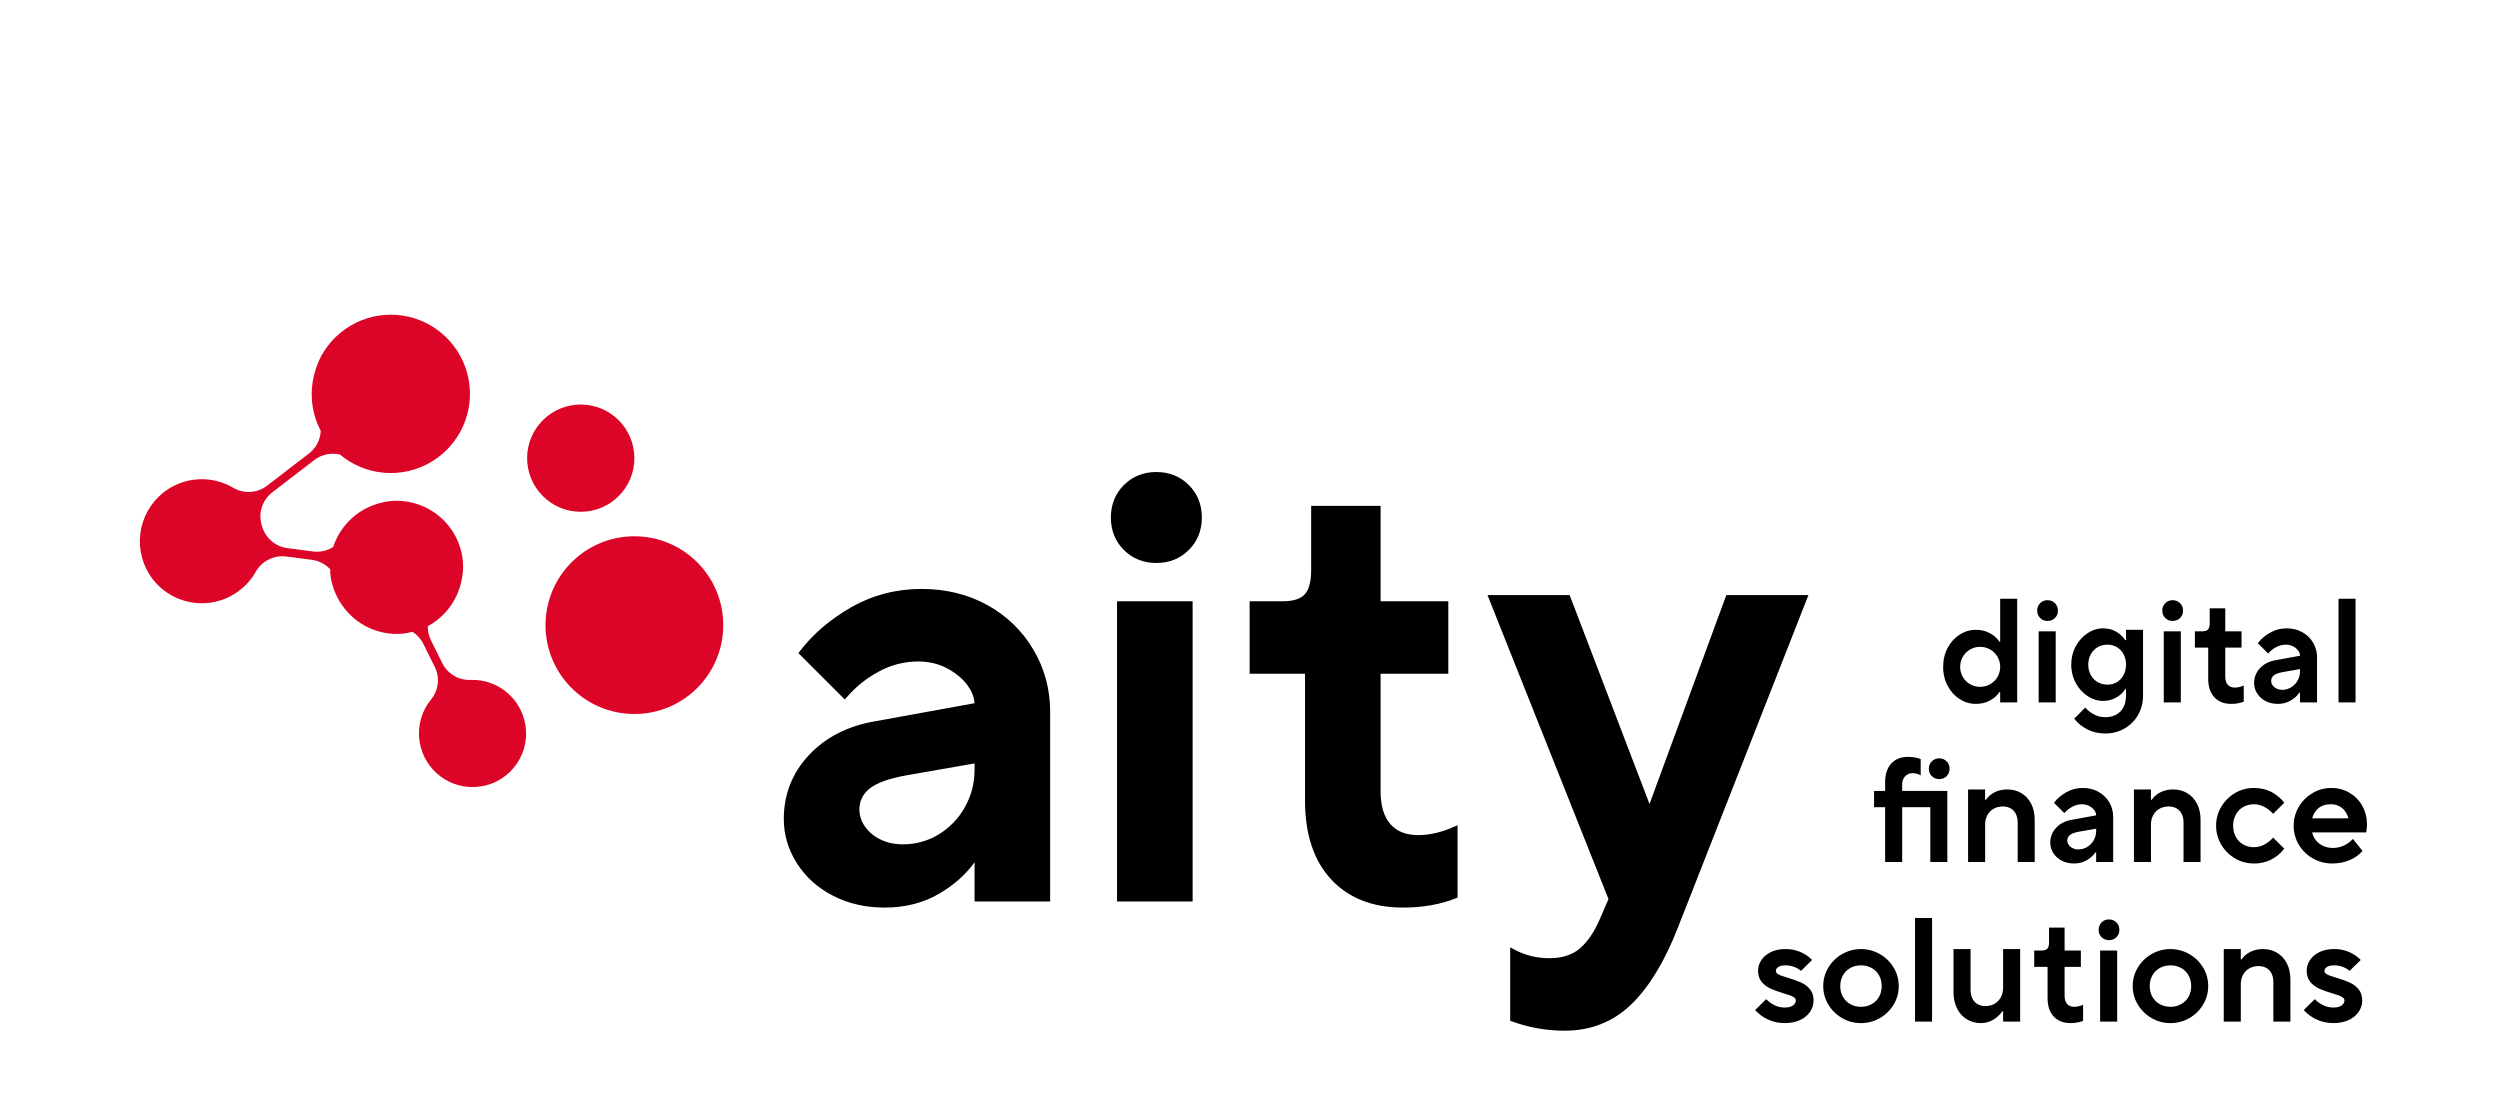
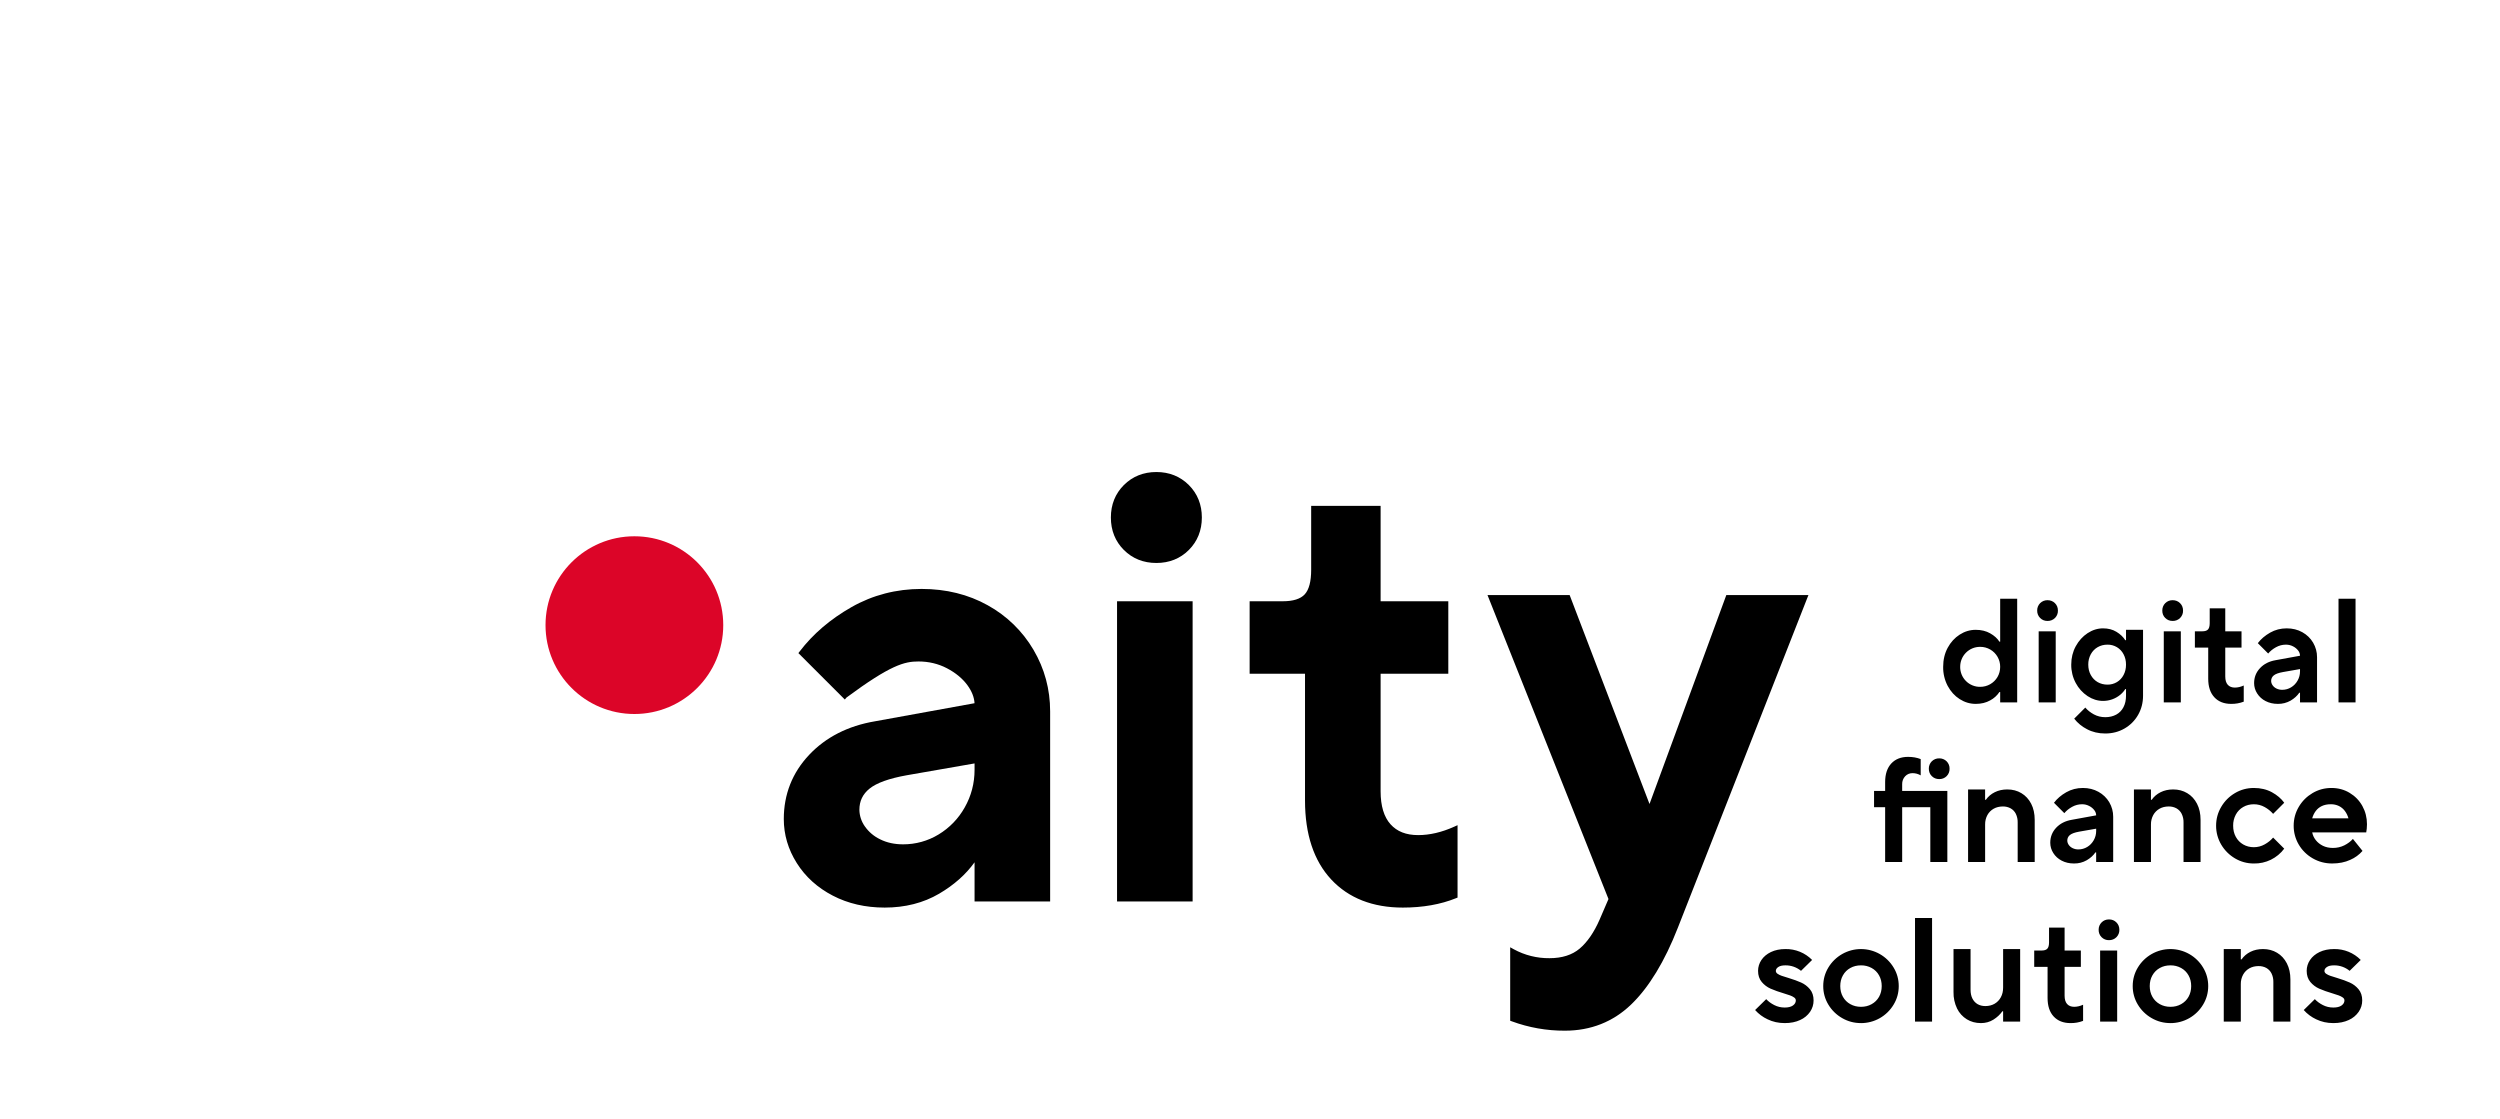
<svg xmlns="http://www.w3.org/2000/svg" class="logo" data-svg-title="aity Digital Finance Solutions" width="143" height="64" viewBox="0 0 143 64" fill="none">
  <title>aity Digital Finance Solutions</title>
-   <path d="M33.219 29.275C34.914 29.275 36.287 27.901 36.287 26.207C36.287 24.513 34.914 23.139 33.219 23.139C31.525 23.139 30.151 24.513 30.151 26.207C30.151 27.901 31.525 29.275 33.219 29.275Z" fill="#DC0528" />
  <path d="M36.287 40.841C39.095 40.841 41.37 38.565 41.37 35.758C41.37 32.951 39.095 30.675 36.287 30.675C33.48 30.675 31.204 32.951 31.204 35.758C31.204 38.565 33.48 40.841 36.287 40.841Z" fill="#DC0528" />
-   <path d="M29.966 42.835C30.186 42.093 30.118 41.296 29.776 40.602C29.434 39.908 28.843 39.369 28.121 39.091C27.734 38.943 27.321 38.875 26.907 38.891C26.575 38.903 26.246 38.819 25.96 38.648C25.675 38.477 25.444 38.228 25.297 37.929L24.631 36.585C24.519 36.345 24.464 36.082 24.471 35.817C25.208 35.419 25.793 34.789 26.136 34.025C26.243 33.791 26.324 33.547 26.382 33.293C26.469 32.912 26.515 32.516 26.477 32.106C26.385 31.1 25.897 30.172 25.121 29.526C24.344 28.88 23.343 28.569 22.337 28.661C22.034 28.692 21.735 28.759 21.448 28.862C20.891 29.053 20.385 29.371 19.971 29.79C19.557 30.21 19.246 30.72 19.062 31.28C18.982 31.33 18.903 31.38 18.816 31.417C18.537 31.534 18.23 31.587 17.919 31.546L16.432 31.352C16.087 31.305 15.764 31.156 15.504 30.925C15.245 30.693 15.06 30.389 14.973 30.052L14.96 30.002C14.77 29.322 15.013 28.593 15.574 28.162L17.98 26.312C18.404 25.986 18.947 25.882 19.447 26.003C20.164 26.602 21.048 26.965 21.979 27.043C22.909 27.12 23.841 26.907 24.646 26.434C25.452 25.961 26.091 25.251 26.477 24.4C26.863 23.55 26.977 22.601 26.802 21.683C26.628 20.766 26.174 19.925 25.503 19.275C24.832 18.625 23.977 18.199 23.054 18.055C22.131 17.91 21.186 18.054 20.349 18.468C19.511 18.881 18.822 19.543 18.375 20.363C18.199 20.686 18.079 21.023 17.988 21.365C17.69 22.462 17.817 23.631 18.345 24.638C18.336 24.889 18.272 25.134 18.158 25.357C18.044 25.58 17.883 25.776 17.685 25.93L15.28 27.779C15.008 27.99 14.678 28.115 14.335 28.138C13.991 28.16 13.648 28.078 13.35 27.904C12.732 27.539 12.018 27.369 11.302 27.418C10.586 27.467 9.902 27.732 9.339 28.177C8.61 28.76 8.138 29.605 8.026 30.532C7.914 31.459 8.17 32.393 8.739 33.133C9.097 33.594 9.563 33.96 10.096 34.198C10.63 34.436 11.213 34.538 11.795 34.497C12.378 34.455 12.941 34.271 13.434 33.959C13.928 33.648 14.338 33.22 14.626 32.712C14.796 32.408 15.053 32.163 15.364 32.006C15.675 31.849 16.025 31.788 16.37 31.831L17.856 32.024C18.172 32.065 18.46 32.197 18.701 32.386C18.773 32.442 18.832 32.51 18.894 32.576C18.896 32.651 18.884 32.724 18.892 32.801C18.955 33.492 19.212 34.114 19.588 34.643C19.971 35.19 20.49 35.626 21.095 35.907C21.7 36.188 22.368 36.305 23.032 36.246C23.226 36.228 23.409 36.182 23.592 36.137C23.843 36.301 24.059 36.519 24.199 36.8L24.866 38.143C25.015 38.441 25.075 38.775 25.039 39.105C25.002 39.436 24.871 39.749 24.66 40.006C24.405 40.315 24.206 40.681 24.085 41.092C23.87 41.835 23.943 42.632 24.289 43.324C24.635 44.017 25.23 44.553 25.953 44.826C26.347 44.973 26.766 45.038 27.185 45.017C27.605 44.995 28.015 44.888 28.392 44.702C28.768 44.515 29.102 44.253 29.372 43.932C29.643 43.611 29.846 43.238 29.966 42.836V42.835Z" fill="#DC0528" />
  <g class="text">
-     <path d="M59.117 37.171C58.489 36.101 57.584 35.22 56.497 34.621C55.387 34.001 54.115 33.687 52.715 33.687C51.267 33.687 49.918 34.037 48.705 34.727C47.495 35.415 46.498 36.268 45.741 37.263L45.668 37.358L48.324 40.013L48.421 39.898C48.93 39.304 49.543 38.807 50.23 38.434C50.936 38.039 51.732 37.834 52.54 37.836C53.123 37.836 53.67 37.966 54.164 38.224C54.661 38.484 55.054 38.809 55.331 39.186C55.587 39.534 55.725 39.883 55.743 40.224L50.051 41.258C48.502 41.52 47.233 42.168 46.278 43.183C45.319 44.203 44.833 45.436 44.833 46.85C44.833 47.74 45.083 48.588 45.576 49.368C46.069 50.151 46.762 50.778 47.635 51.23C48.505 51.684 49.505 51.914 50.604 51.914C51.772 51.914 52.82 51.647 53.717 51.121C54.565 50.624 55.247 50.019 55.745 49.323V51.563H60.068V40.689C60.068 39.427 59.748 38.243 59.116 37.171H59.117ZM55.745 43.668V44.034C55.745 44.804 55.555 45.528 55.183 46.183C54.827 46.822 54.31 47.356 53.683 47.734C53.073 48.104 52.373 48.298 51.659 48.296C51.166 48.296 50.725 48.2 50.348 48.011C49.995 47.843 49.691 47.587 49.467 47.266C49.271 46.99 49.163 46.661 49.157 46.322C49.157 45.822 49.347 45.425 49.738 45.109C50.142 44.783 50.856 44.526 51.858 44.346L55.745 43.668V43.668ZM66.145 32.202C66.884 32.202 67.508 31.952 68.002 31.458C68.495 30.964 68.746 30.338 68.746 29.601C68.746 28.864 68.496 28.239 68.001 27.743C67.506 27.25 66.881 27 66.145 27C65.409 27 64.782 27.25 64.286 27.744C63.793 28.238 63.542 28.864 63.542 29.601C63.542 30.338 63.792 30.965 64.286 31.459C64.78 31.952 65.406 32.202 66.145 32.202ZM63.895 34.392H68.218V51.564H63.895V34.392ZM83.177 47.288C82.472 47.606 81.781 47.768 81.122 47.768C80.428 47.768 79.909 47.564 79.535 47.145C79.161 46.727 78.971 46.095 78.971 45.265V38.539H82.843V34.392H78.971V28.936H74.999V32.594C74.999 33.26 74.875 33.731 74.63 33.997C74.39 34.259 73.968 34.392 73.377 34.392H71.479V38.539H74.647V45.793C74.647 47.72 75.151 49.238 76.145 50.305C77.14 51.372 78.518 51.914 80.241 51.914C81.382 51.914 82.407 51.734 83.286 51.376L83.372 51.342V47.2L83.177 47.288V47.288ZM98.745 34.039L94.352 45.989L89.818 34.128L89.784 34.039H85.085L92.005 51.424L91.498 52.601C91.18 53.33 90.795 53.888 90.357 54.26C89.928 54.623 89.348 54.808 88.632 54.808C87.918 54.816 87.214 54.64 86.587 54.297L86.383 54.184V58.386L86.473 58.419C87.446 58.778 88.475 58.96 89.512 58.955C90.995 58.955 92.271 58.45 93.304 57.455C94.322 56.474 95.22 54.995 95.976 53.059L103.368 34.226L103.443 34.039H98.745Z" fill="black" />
+     <path d="M59.117 37.171C58.489 36.101 57.584 35.22 56.497 34.621C55.387 34.001 54.115 33.687 52.715 33.687C51.267 33.687 49.918 34.037 48.705 34.727C47.495 35.415 46.498 36.268 45.741 37.263L45.668 37.358L48.324 40.013L48.421 39.898C50.936 38.039 51.732 37.834 52.54 37.836C53.123 37.836 53.67 37.966 54.164 38.224C54.661 38.484 55.054 38.809 55.331 39.186C55.587 39.534 55.725 39.883 55.743 40.224L50.051 41.258C48.502 41.52 47.233 42.168 46.278 43.183C45.319 44.203 44.833 45.436 44.833 46.85C44.833 47.74 45.083 48.588 45.576 49.368C46.069 50.151 46.762 50.778 47.635 51.23C48.505 51.684 49.505 51.914 50.604 51.914C51.772 51.914 52.82 51.647 53.717 51.121C54.565 50.624 55.247 50.019 55.745 49.323V51.563H60.068V40.689C60.068 39.427 59.748 38.243 59.116 37.171H59.117ZM55.745 43.668V44.034C55.745 44.804 55.555 45.528 55.183 46.183C54.827 46.822 54.31 47.356 53.683 47.734C53.073 48.104 52.373 48.298 51.659 48.296C51.166 48.296 50.725 48.2 50.348 48.011C49.995 47.843 49.691 47.587 49.467 47.266C49.271 46.99 49.163 46.661 49.157 46.322C49.157 45.822 49.347 45.425 49.738 45.109C50.142 44.783 50.856 44.526 51.858 44.346L55.745 43.668V43.668ZM66.145 32.202C66.884 32.202 67.508 31.952 68.002 31.458C68.495 30.964 68.746 30.338 68.746 29.601C68.746 28.864 68.496 28.239 68.001 27.743C67.506 27.25 66.881 27 66.145 27C65.409 27 64.782 27.25 64.286 27.744C63.793 28.238 63.542 28.864 63.542 29.601C63.542 30.338 63.792 30.965 64.286 31.459C64.78 31.952 65.406 32.202 66.145 32.202ZM63.895 34.392H68.218V51.564H63.895V34.392ZM83.177 47.288C82.472 47.606 81.781 47.768 81.122 47.768C80.428 47.768 79.909 47.564 79.535 47.145C79.161 46.727 78.971 46.095 78.971 45.265V38.539H82.843V34.392H78.971V28.936H74.999V32.594C74.999 33.26 74.875 33.731 74.63 33.997C74.39 34.259 73.968 34.392 73.377 34.392H71.479V38.539H74.647V45.793C74.647 47.72 75.151 49.238 76.145 50.305C77.14 51.372 78.518 51.914 80.241 51.914C81.382 51.914 82.407 51.734 83.286 51.376L83.372 51.342V47.2L83.177 47.288V47.288ZM98.745 34.039L94.352 45.989L89.818 34.128L89.784 34.039H85.085L92.005 51.424L91.498 52.601C91.18 53.33 90.795 53.888 90.357 54.26C89.928 54.623 89.348 54.808 88.632 54.808C87.918 54.816 87.214 54.64 86.587 54.297L86.383 54.184V58.386L86.473 58.419C87.446 58.778 88.475 58.96 89.512 58.955C90.995 58.955 92.271 58.45 93.304 57.455C94.322 56.474 95.22 54.995 95.976 53.059L103.368 34.226L103.443 34.039H98.745Z" fill="black" />
    <path d="M113.012 36.026C113.328 36.026 113.603 36.093 113.837 36.226C114.071 36.358 114.249 36.518 114.367 36.704H114.41V34.248H115.383V40.177H114.41V39.584H114.367C114.233 39.785 114.051 39.95 113.837 40.063C113.603 40.195 113.328 40.262 113.012 40.262C112.685 40.262 112.377 40.17 112.092 39.988C111.807 39.806 111.579 39.553 111.406 39.231C111.231 38.896 111.143 38.522 111.149 38.144C111.149 37.74 111.234 37.377 111.406 37.056C111.579 36.735 111.808 36.484 112.093 36.301C112.378 36.118 112.685 36.026 113.013 36.026H113.012ZM112.122 38.144C112.121 38.295 112.149 38.444 112.206 38.584C112.263 38.723 112.347 38.85 112.454 38.956C112.56 39.063 112.687 39.147 112.827 39.204C112.966 39.261 113.116 39.289 113.266 39.287C113.466 39.288 113.663 39.237 113.837 39.138C114.011 39.039 114.156 38.897 114.257 38.724C114.358 38.549 114.41 38.356 114.41 38.144C114.412 37.943 114.36 37.746 114.26 37.571C114.16 37.397 114.016 37.252 113.842 37.152C113.667 37.051 113.468 36.998 113.266 37C113.116 36.999 112.966 37.027 112.827 37.084C112.688 37.141 112.561 37.226 112.455 37.332C112.348 37.439 112.264 37.565 112.207 37.705C112.15 37.844 112.122 37.993 112.123 38.144H112.122ZM116.527 34.924C116.525 34.846 116.539 34.767 116.568 34.695C116.597 34.622 116.641 34.556 116.696 34.5C116.752 34.445 116.818 34.401 116.891 34.372C116.964 34.343 117.042 34.329 117.12 34.331C117.29 34.332 117.43 34.389 117.543 34.501C117.656 34.613 117.713 34.756 117.713 34.925C117.716 35.004 117.702 35.082 117.673 35.154C117.644 35.227 117.6 35.294 117.545 35.349C117.489 35.405 117.423 35.448 117.35 35.477C117.277 35.506 117.199 35.52 117.12 35.518C117.042 35.52 116.964 35.507 116.891 35.478C116.818 35.449 116.751 35.405 116.696 35.349C116.64 35.294 116.597 35.228 116.568 35.155C116.539 35.082 116.525 35.004 116.527 34.925V34.924ZM117.587 36.111V40.177H116.612V36.111H117.586H117.587ZM120.422 41.956C120.033 41.956 119.684 41.874 119.377 41.71C119.092 41.565 118.842 41.36 118.644 41.108L119.279 40.473C119.409 40.626 119.573 40.756 119.77 40.863C119.968 40.97 120.186 41.023 120.422 41.023C120.66 41.023 120.869 40.973 121.05 40.875C121.229 40.778 121.373 40.629 121.464 40.448C121.561 40.262 121.608 40.045 121.608 39.795V39.415H121.566C121.493 39.533 121.396 39.643 121.274 39.745C120.998 39.971 120.652 40.093 120.295 40.092C119.985 40.092 119.69 40.001 119.41 39.817C119.125 39.627 118.892 39.37 118.732 39.067C118.559 38.744 118.471 38.383 118.475 38.017C118.475 37.633 118.561 37.283 118.732 36.967C118.905 36.65 119.131 36.401 119.41 36.217C119.69 36.034 119.985 35.942 120.295 35.942C120.589 35.942 120.845 36.008 121.062 36.141C121.279 36.273 121.448 36.433 121.566 36.619H121.608V36.026H122.582V39.796C122.582 40.196 122.488 40.562 122.299 40.892C122.109 41.223 121.849 41.482 121.52 41.672C121.19 41.862 120.824 41.956 120.422 41.956V41.956ZM119.449 38.016C119.449 38.236 119.496 38.434 119.593 38.61C119.689 38.785 119.82 38.92 119.986 39.017C120.153 39.112 120.341 39.161 120.55 39.161C120.739 39.163 120.925 39.113 121.088 39.016C121.25 38.919 121.382 38.778 121.468 38.61C121.562 38.434 121.608 38.237 121.608 38.017C121.608 37.797 121.562 37.599 121.468 37.424C121.382 37.256 121.25 37.115 121.088 37.018C120.925 36.921 120.739 36.871 120.55 36.874C120.34 36.874 120.153 36.922 119.986 37.018C119.819 37.114 119.689 37.25 119.593 37.424C119.495 37.606 119.446 37.81 119.449 38.017V38.016ZM123.684 34.924C123.682 34.846 123.696 34.767 123.725 34.694C123.754 34.621 123.798 34.555 123.853 34.5C123.909 34.444 123.975 34.401 124.048 34.372C124.121 34.343 124.199 34.329 124.277 34.331C124.447 34.332 124.587 34.389 124.7 34.501C124.813 34.613 124.87 34.756 124.87 34.925C124.873 35.004 124.859 35.082 124.83 35.154C124.801 35.227 124.757 35.294 124.702 35.349C124.646 35.405 124.58 35.448 124.507 35.477C124.434 35.506 124.356 35.52 124.277 35.518C124.107 35.518 123.967 35.462 123.853 35.349C123.739 35.236 123.683 35.095 123.683 34.925L123.684 34.924ZM124.743 36.111V40.177H123.768V36.111H124.743ZM125.547 37.044V36.111H125.971C126.123 36.111 126.231 36.077 126.297 36.006C126.362 35.935 126.395 35.814 126.395 35.646V34.798H127.285V36.111H128.215V37.043H127.285V38.694C127.285 38.904 127.332 39.062 127.428 39.169C127.524 39.277 127.659 39.33 127.834 39.33C127.998 39.33 128.167 39.29 128.342 39.211V40.135C128.113 40.223 127.868 40.266 127.622 40.262C127.216 40.262 126.895 40.136 126.662 39.885C126.427 39.633 126.31 39.279 126.31 38.821V37.044H125.547ZM130.799 35.942C131.132 35.942 131.429 36.015 131.692 36.162C131.955 36.309 132.162 36.509 132.311 36.762C132.46 37.018 132.535 37.295 132.535 37.593V40.177H131.561V39.626H131.519C131.399 39.801 131.235 39.951 131.024 40.075C130.801 40.202 130.548 40.267 130.291 40.262C130.031 40.262 129.798 40.208 129.591 40.101C129.394 40.002 129.227 39.851 129.109 39.664C128.996 39.489 128.935 39.285 128.935 39.076C128.935 38.743 129.048 38.456 129.274 38.216C129.5 37.976 129.797 37.826 130.164 37.763L131.561 37.508V37.5C131.558 37.395 131.521 37.294 131.456 37.212C131.378 37.111 131.278 37.029 131.163 36.972C131.038 36.906 130.898 36.873 130.756 36.874C130.553 36.874 130.363 36.923 130.185 37.022C130.006 37.121 129.858 37.241 129.74 37.382L129.147 36.789C129.327 36.551 129.562 36.352 129.851 36.187C130.139 36.024 130.454 35.942 130.799 35.942V35.942ZM130.545 39.457C130.725 39.457 130.894 39.41 131.048 39.317C131.204 39.224 131.328 39.095 131.421 38.932C131.515 38.768 131.561 38.59 131.561 38.398V38.271L130.588 38.441C130.338 38.486 130.163 38.549 130.062 38.631C130.014 38.668 129.975 38.717 129.948 38.772C129.922 38.827 129.909 38.888 129.91 38.949C129.91 39.034 129.937 39.115 129.99 39.194C130.044 39.274 130.118 39.337 130.215 39.385C130.318 39.434 130.431 39.459 130.545 39.457V39.457ZM134.737 34.248V40.177H133.763V34.248H134.737ZM107.196 46.174V45.241H107.83V44.733C107.83 44.275 107.949 43.922 108.183 43.67C108.417 43.419 108.737 43.293 109.144 43.293C109.409 43.293 109.649 43.335 109.864 43.42V44.351C109.723 44.268 109.562 44.224 109.398 44.224C109.228 44.224 109.088 44.284 108.974 44.403C108.917 44.464 108.873 44.536 108.844 44.614C108.815 44.692 108.801 44.776 108.804 44.859V45.241H111.388V49.307H110.414V46.173H108.804V49.307H107.83V46.173H107.196V46.174ZM110.329 43.971C110.327 43.892 110.341 43.815 110.37 43.742C110.399 43.669 110.443 43.603 110.498 43.547C110.554 43.492 110.62 43.448 110.693 43.419C110.766 43.39 110.844 43.376 110.922 43.378C111.001 43.376 111.079 43.39 111.152 43.419C111.225 43.448 111.291 43.491 111.347 43.547C111.402 43.602 111.446 43.669 111.475 43.742C111.504 43.814 111.518 43.892 111.515 43.971C111.518 44.05 111.504 44.128 111.475 44.201C111.446 44.274 111.403 44.34 111.347 44.396C111.292 44.451 111.225 44.495 111.152 44.524C111.079 44.553 111.001 44.566 110.922 44.564C110.753 44.564 110.612 44.507 110.499 44.394C110.386 44.281 110.329 44.14 110.329 43.971ZM114.565 46.13C114.367 46.13 114.192 46.173 114.039 46.258C113.887 46.343 113.763 46.468 113.679 46.621C113.59 46.787 113.545 46.973 113.549 47.161V49.307H112.574V45.156H113.548V45.749H113.59C113.72 45.563 113.891 45.418 114.103 45.313C114.314 45.208 114.553 45.156 114.818 45.156C115.118 45.156 115.386 45.226 115.623 45.368C115.86 45.509 116.047 45.711 116.183 45.974C116.318 46.236 116.385 46.544 116.385 46.899V49.307H115.411V47.047C115.416 46.876 115.38 46.706 115.306 46.551C115.241 46.419 115.137 46.31 115.009 46.238C114.873 46.164 114.72 46.127 114.565 46.13V46.13ZM119.139 45.072C119.472 45.072 119.769 45.145 120.031 45.292C120.288 45.432 120.502 45.638 120.651 45.89C120.799 46.142 120.877 46.43 120.874 46.722V49.307H119.9V48.756H119.858C119.739 48.931 119.575 49.081 119.363 49.205C119.141 49.332 118.888 49.396 118.631 49.391C118.371 49.391 118.137 49.338 117.931 49.231C117.725 49.124 117.564 48.978 117.449 48.794C117.336 48.619 117.275 48.415 117.275 48.206C117.275 47.873 117.388 47.586 117.613 47.346C117.84 47.106 118.136 46.956 118.503 46.893L119.9 46.638V46.63C119.897 46.525 119.86 46.424 119.795 46.342C119.717 46.241 119.618 46.159 119.503 46.102C119.378 46.036 119.238 46.002 119.096 46.003C118.893 46.003 118.703 46.053 118.524 46.152C118.346 46.25 118.198 46.371 118.079 46.512L117.487 45.918C117.667 45.681 117.901 45.481 118.19 45.317C118.478 45.154 118.794 45.072 119.139 45.072V45.072ZM118.884 48.587C119.064 48.587 119.234 48.54 119.388 48.447C119.544 48.354 119.668 48.225 119.761 48.062C119.854 47.898 119.901 47.72 119.901 47.528V47.401L118.927 47.571C118.677 47.616 118.503 47.679 118.402 47.761C118.354 47.798 118.314 47.846 118.288 47.902C118.261 47.957 118.248 48.018 118.249 48.079C118.249 48.164 118.276 48.245 118.329 48.324C118.383 48.404 118.458 48.467 118.554 48.514C118.657 48.564 118.77 48.589 118.884 48.587V48.587ZM124.051 46.13C123.853 46.13 123.678 46.173 123.526 46.258C123.374 46.343 123.25 46.468 123.166 46.621C123.077 46.787 123.031 46.973 123.035 47.161V49.307H122.061V45.156H123.035V45.749H123.077C123.207 45.563 123.377 45.418 123.589 45.313C123.801 45.208 124.039 45.156 124.305 45.156C124.605 45.156 124.873 45.226 125.109 45.368C125.347 45.509 125.533 45.711 125.669 45.974C125.804 46.236 125.872 46.544 125.872 46.899V49.307H124.898V47.047C124.903 46.876 124.867 46.706 124.792 46.551C124.727 46.42 124.624 46.311 124.496 46.238C124.36 46.164 124.207 46.127 124.051 46.13V46.13ZM130.657 48.544C130.456 48.813 130.194 49.03 129.892 49.178C129.59 49.325 129.257 49.399 128.921 49.392C128.531 49.392 128.171 49.294 127.841 49.099C127.516 48.908 127.245 48.637 127.054 48.312C126.861 47.985 126.759 47.612 126.761 47.232C126.761 46.842 126.859 46.482 127.054 46.152C127.248 45.821 127.511 45.559 127.841 45.364C128.171 45.169 128.531 45.072 128.921 45.072C129.311 45.072 129.655 45.154 129.955 45.317C130.254 45.481 130.488 45.681 130.658 45.918L130.023 46.553C129.886 46.396 129.722 46.264 129.539 46.164C129.351 46.058 129.138 46.003 128.922 46.004C128.695 46.004 128.492 46.056 128.312 46.16C128.131 46.264 127.989 46.41 127.888 46.596C127.784 46.791 127.732 47.01 127.736 47.231C127.736 47.469 127.786 47.681 127.888 47.867C127.989 48.053 128.131 48.198 128.311 48.303C128.491 48.407 128.695 48.46 128.921 48.46C129.141 48.46 129.347 48.406 129.539 48.299C129.732 48.192 129.893 48.062 130.023 47.909L130.658 48.544H130.657ZM135.136 48.672C134.943 48.893 134.703 49.068 134.433 49.184C134.133 49.322 133.79 49.391 133.4 49.391C133 49.391 132.629 49.294 132.29 49.099C131.959 48.911 131.683 48.64 131.49 48.312C131.297 47.985 131.196 47.612 131.198 47.232C131.198 46.842 131.296 46.482 131.49 46.152C131.685 45.821 131.948 45.559 132.277 45.364C132.608 45.169 132.968 45.072 133.358 45.072C133.742 45.072 134.088 45.164 134.399 45.352C134.709 45.537 134.953 45.789 135.129 46.105C135.302 46.421 135.391 46.768 135.391 47.146C135.391 47.238 135.386 47.321 135.378 47.401C135.369 47.481 135.359 47.551 135.348 47.613H132.258C132.29 47.777 132.359 47.925 132.464 48.057C132.569 48.19 132.704 48.297 132.87 48.38C133.037 48.461 133.228 48.502 133.442 48.502C133.679 48.502 133.897 48.452 134.095 48.354C134.293 48.254 134.456 48.132 134.586 47.985L135.136 48.672V48.672ZM134.331 46.808C134.29 46.657 134.221 46.515 134.128 46.389C134.04 46.269 133.924 46.172 133.79 46.105C133.642 46.034 133.48 45.999 133.315 46.003C133.123 46.003 132.955 46.037 132.811 46.105C132.673 46.169 132.552 46.267 132.461 46.389C132.37 46.51 132.302 46.65 132.257 46.808H134.331V46.808ZM101.027 57.151C101.152 57.285 101.305 57.398 101.489 57.491C101.673 57.585 101.872 57.631 102.086 57.631C102.289 57.631 102.446 57.592 102.556 57.514C102.666 57.435 102.721 57.339 102.721 57.224C102.721 57.16 102.691 57.104 102.628 57.058C102.555 57.007 102.476 56.966 102.391 56.937C102.263 56.891 102.132 56.849 102.001 56.81C101.753 56.739 101.51 56.651 101.273 56.549C101.08 56.463 100.909 56.333 100.773 56.171C100.632 56.005 100.561 55.791 100.561 55.531C100.562 55.31 100.628 55.095 100.752 54.913C100.879 54.722 101.062 54.57 101.298 54.456C101.535 54.343 101.812 54.286 102.128 54.286C102.411 54.281 102.693 54.334 102.955 54.441C103.217 54.548 103.455 54.707 103.653 54.909L103.018 55.532C102.768 55.326 102.453 55.215 102.128 55.218C101.948 55.218 101.81 55.249 101.718 55.313C101.624 55.376 101.578 55.45 101.578 55.535C101.578 55.597 101.608 55.652 101.671 55.697C101.745 55.747 101.824 55.786 101.908 55.815C102.004 55.85 102.134 55.89 102.298 55.938C102.591 56.027 102.834 56.115 103.026 56.202C103.219 56.288 103.386 56.415 103.526 56.582C103.666 56.749 103.737 56.964 103.737 57.226C103.737 57.46 103.671 57.676 103.539 57.873C103.396 58.08 103.198 58.243 102.967 58.345C102.718 58.462 102.425 58.521 102.087 58.521C101.73 58.521 101.404 58.449 101.107 58.305C100.835 58.179 100.592 57.998 100.392 57.774L101.027 57.151V57.151ZM106.449 58.521C106.059 58.521 105.699 58.426 105.369 58.234C105.045 58.049 104.773 57.783 104.581 57.462C104.388 57.143 104.287 56.777 104.289 56.404C104.289 56.022 104.386 55.669 104.581 55.344C104.775 55.021 105.049 54.755 105.376 54.569C105.703 54.384 106.073 54.286 106.449 54.286C106.826 54.287 107.195 54.385 107.522 54.57C107.85 54.756 108.123 55.023 108.316 55.346C108.511 55.669 108.608 56.022 108.608 56.404C108.608 56.785 108.511 57.139 108.316 57.462C108.124 57.785 107.85 58.053 107.523 58.239C107.196 58.425 106.826 58.522 106.449 58.522V58.521ZM106.449 57.59C106.674 57.59 106.877 57.54 107.058 57.438C107.238 57.338 107.38 57.197 107.482 57.018C107.583 56.837 107.634 56.633 107.634 56.404C107.634 56.175 107.584 55.97 107.482 55.791C107.384 55.613 107.237 55.467 107.058 55.369C106.872 55.267 106.661 55.215 106.448 55.218C106.222 55.218 106.019 55.268 105.838 55.369C105.658 55.469 105.516 55.61 105.415 55.791C105.313 55.97 105.263 56.175 105.263 56.404C105.263 56.633 105.313 56.837 105.415 57.017C105.516 57.197 105.658 57.337 105.839 57.438C106.019 57.539 106.222 57.59 106.449 57.59ZM110.514 52.508V58.436H109.539V52.508H110.514ZM113.309 58.521C113.009 58.521 112.74 58.449 112.504 58.305C112.263 58.157 112.068 57.942 111.944 57.687C111.803 57.392 111.733 57.069 111.741 56.742V54.286H112.716V56.607C112.716 56.805 112.75 56.974 112.821 57.115C112.892 57.255 112.991 57.363 113.118 57.437C113.244 57.51 113.393 57.547 113.562 57.547C113.76 57.547 113.935 57.503 114.088 57.416C114.241 57.328 114.366 57.199 114.448 57.043C114.536 56.882 114.578 56.697 114.578 56.488V54.286H115.553V58.436H114.578V57.843H114.537C114.407 58.03 114.236 58.189 114.024 58.323C113.813 58.455 113.574 58.521 113.309 58.521V58.521ZM116.357 55.303V54.37H116.781C116.933 54.37 117.041 54.336 117.107 54.265C117.172 54.195 117.205 54.074 117.205 53.905V53.058H118.095V54.37H119.025V55.303H118.095V56.953C118.095 57.163 118.142 57.321 118.238 57.429C118.334 57.536 118.469 57.589 118.644 57.589C118.808 57.589 118.977 57.55 119.153 57.471V58.394C118.924 58.482 118.679 58.525 118.433 58.521C118.026 58.521 117.706 58.396 117.471 58.144C117.237 57.893 117.121 57.538 117.121 57.081V55.303H116.357V55.303ZM120.042 53.184C120.042 53.016 120.099 52.874 120.212 52.761C120.325 52.648 120.465 52.591 120.635 52.591C120.805 52.591 120.945 52.648 121.058 52.761C121.171 52.874 121.228 53.016 121.228 53.185C121.23 53.263 121.216 53.341 121.187 53.414C121.158 53.487 121.115 53.553 121.059 53.609C121.004 53.664 120.937 53.708 120.865 53.736C120.792 53.765 120.714 53.779 120.635 53.777C120.557 53.779 120.479 53.766 120.406 53.737C120.333 53.708 120.266 53.664 120.211 53.608C120.155 53.553 120.112 53.487 120.083 53.414C120.054 53.341 120.04 53.263 120.042 53.184V53.184ZM121.102 54.37V58.436H120.127V54.37H121.101H121.102ZM124.151 58.521C123.761 58.521 123.401 58.426 123.071 58.234C122.747 58.049 122.475 57.783 122.283 57.462C122.09 57.143 121.989 56.777 121.991 56.404C121.991 56.022 122.088 55.669 122.283 55.344C122.477 55.021 122.751 54.755 123.078 54.569C123.405 54.384 123.775 54.286 124.151 54.286C124.528 54.287 124.897 54.385 125.224 54.57C125.552 54.756 125.825 55.023 126.018 55.346C126.213 55.669 126.31 56.022 126.31 56.404C126.31 56.785 126.213 57.139 126.018 57.462C125.826 57.785 125.552 58.053 125.225 58.239C124.898 58.425 124.528 58.522 124.151 58.522V58.521ZM124.151 57.59C124.376 57.59 124.579 57.54 124.76 57.438C124.941 57.336 125.082 57.197 125.184 57.018C125.285 56.837 125.336 56.633 125.336 56.404C125.336 56.175 125.286 55.97 125.184 55.791C125.086 55.613 124.939 55.467 124.76 55.369C124.574 55.267 124.363 55.215 124.15 55.218C123.924 55.218 123.721 55.268 123.54 55.369C123.36 55.469 123.218 55.61 123.117 55.791C123.015 55.97 122.965 56.175 122.965 56.404C122.965 56.633 123.015 56.837 123.117 57.017C123.218 57.197 123.36 57.337 123.541 57.438C123.722 57.539 123.924 57.59 124.151 57.59ZM129.19 55.26C128.992 55.26 128.817 55.303 128.665 55.388C128.513 55.473 128.389 55.598 128.305 55.751C128.216 55.917 128.17 56.103 128.174 56.291V58.436H127.199V54.286H128.174V54.879H128.216C128.346 54.693 128.516 54.548 128.728 54.442C128.94 54.338 129.178 54.286 129.444 54.286C129.744 54.286 130.012 54.356 130.248 54.498C130.486 54.639 130.672 54.841 130.808 55.104C130.943 55.366 131.011 55.674 131.011 56.029V58.436H130.036V56.176C130.041 56.005 130.005 55.835 129.931 55.681C129.866 55.549 129.763 55.44 129.635 55.367C129.499 55.293 129.345 55.257 129.19 55.26V55.26ZM132.408 57.151C132.533 57.285 132.687 57.398 132.87 57.491C133.054 57.585 133.253 57.631 133.468 57.631C133.671 57.631 133.828 57.592 133.937 57.514C134.047 57.435 134.102 57.339 134.102 57.224C134.102 57.16 134.072 57.104 134.009 57.058C133.937 57.007 133.857 56.966 133.773 56.937C133.645 56.891 133.514 56.849 133.383 56.81C133.135 56.739 132.892 56.651 132.654 56.549C132.461 56.463 132.29 56.333 132.154 56.171C132.014 56.005 131.942 55.791 131.942 55.531C131.943 55.31 132.009 55.095 132.133 54.913C132.26 54.722 132.443 54.57 132.679 54.456C132.916 54.343 133.194 54.286 133.509 54.286C133.792 54.281 134.074 54.334 134.336 54.441C134.598 54.548 134.836 54.707 135.034 54.909L134.399 55.532C134.149 55.326 133.834 55.215 133.509 55.218C133.329 55.218 133.191 55.249 133.099 55.313C133.006 55.376 132.959 55.45 132.959 55.535C132.959 55.597 132.989 55.652 133.052 55.697C133.126 55.747 133.205 55.786 133.289 55.815C133.385 55.85 133.515 55.89 133.679 55.938C133.972 56.027 134.215 56.115 134.407 56.202C134.6 56.288 134.767 56.415 134.907 56.582C135.047 56.749 135.119 56.964 135.119 57.226C135.119 57.46 135.052 57.676 134.919 57.873C134.776 58.08 134.579 58.243 134.349 58.345C134.099 58.462 133.806 58.521 133.468 58.521C133.111 58.521 132.785 58.449 132.488 58.305C132.216 58.179 131.973 57.998 131.774 57.774L132.408 57.151V57.151Z" fill="black" />
  </g>
</svg>